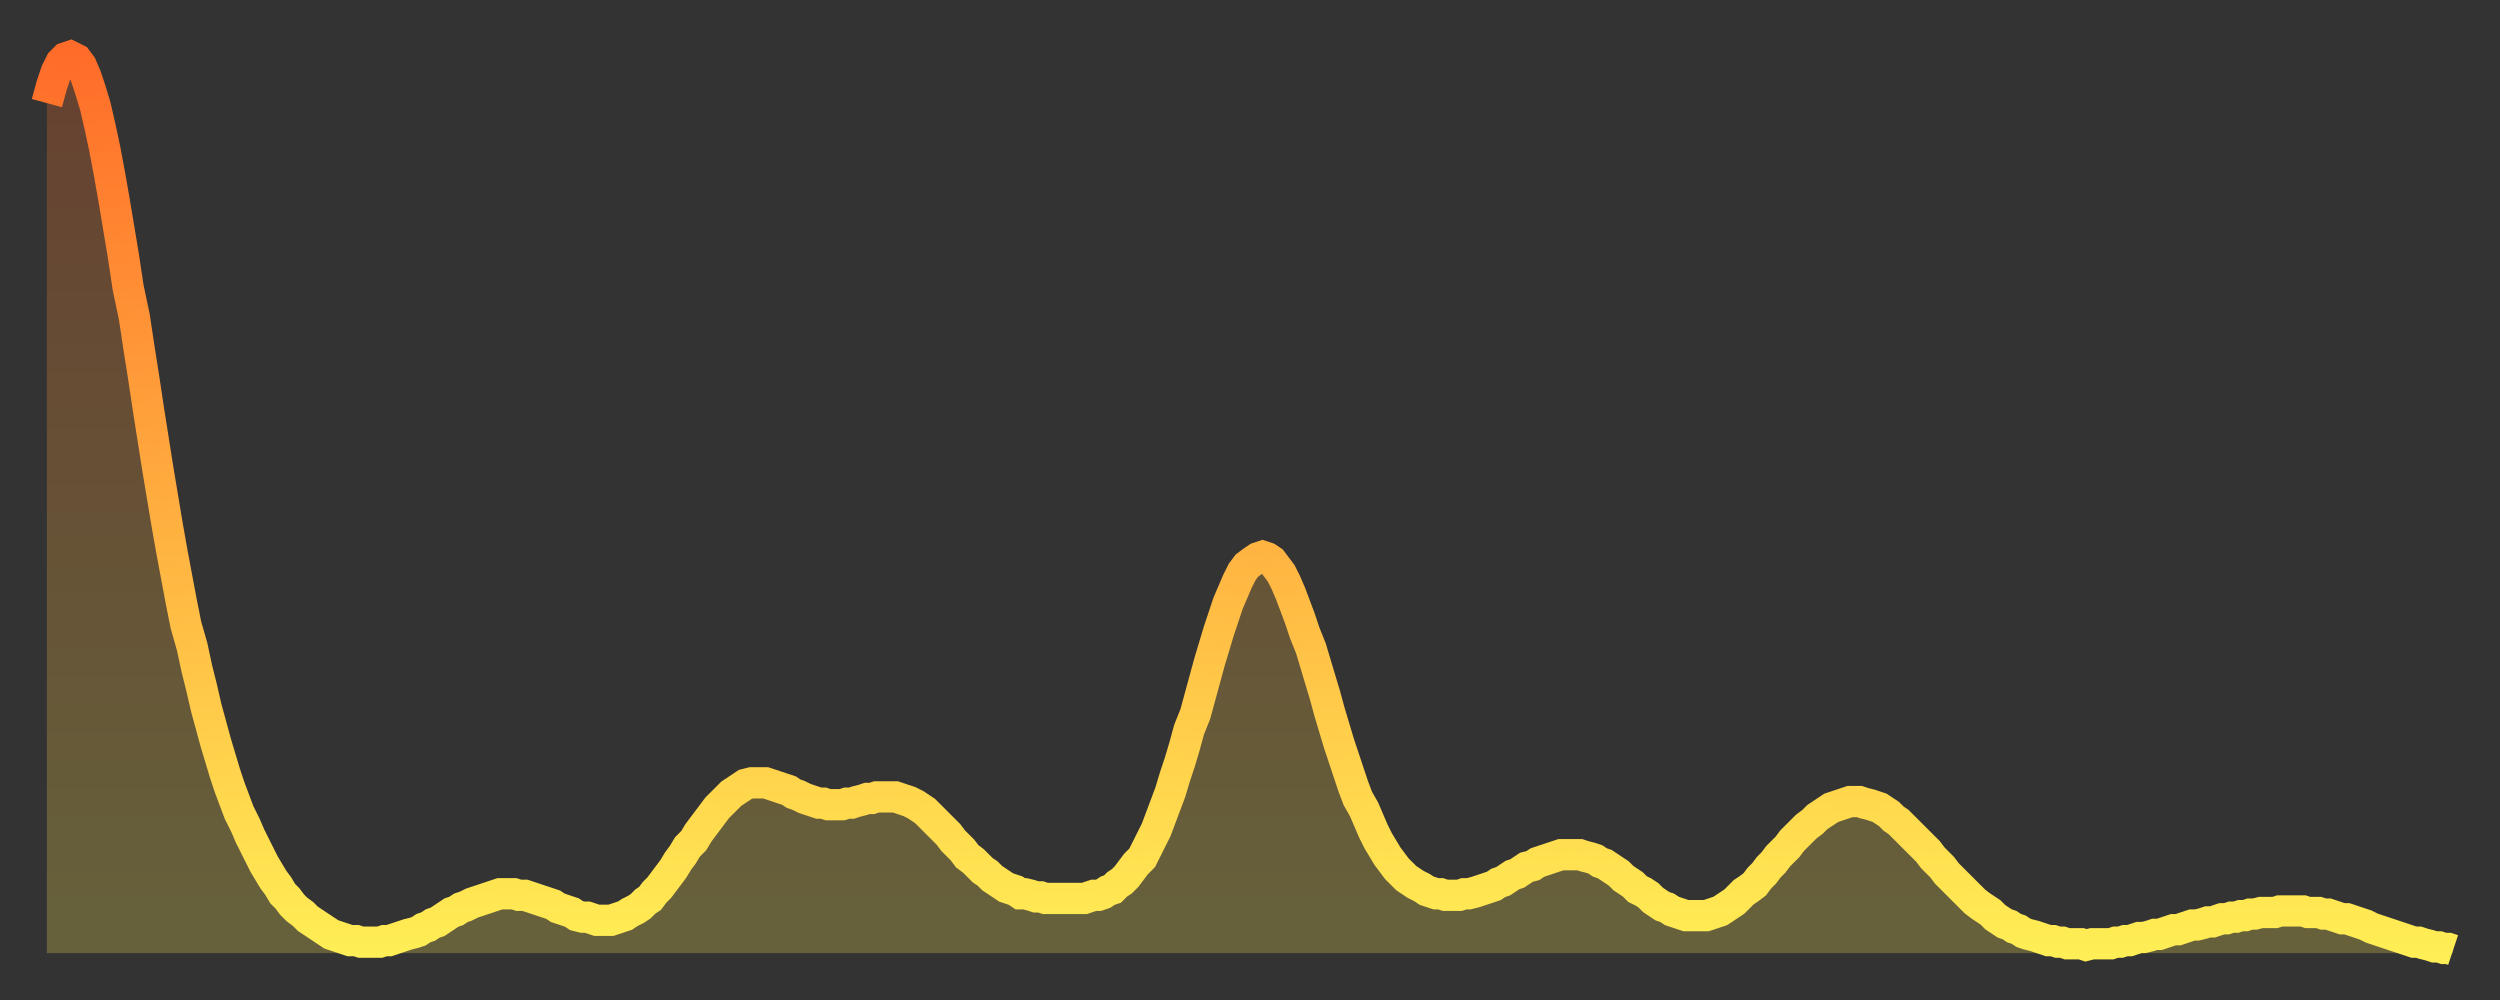
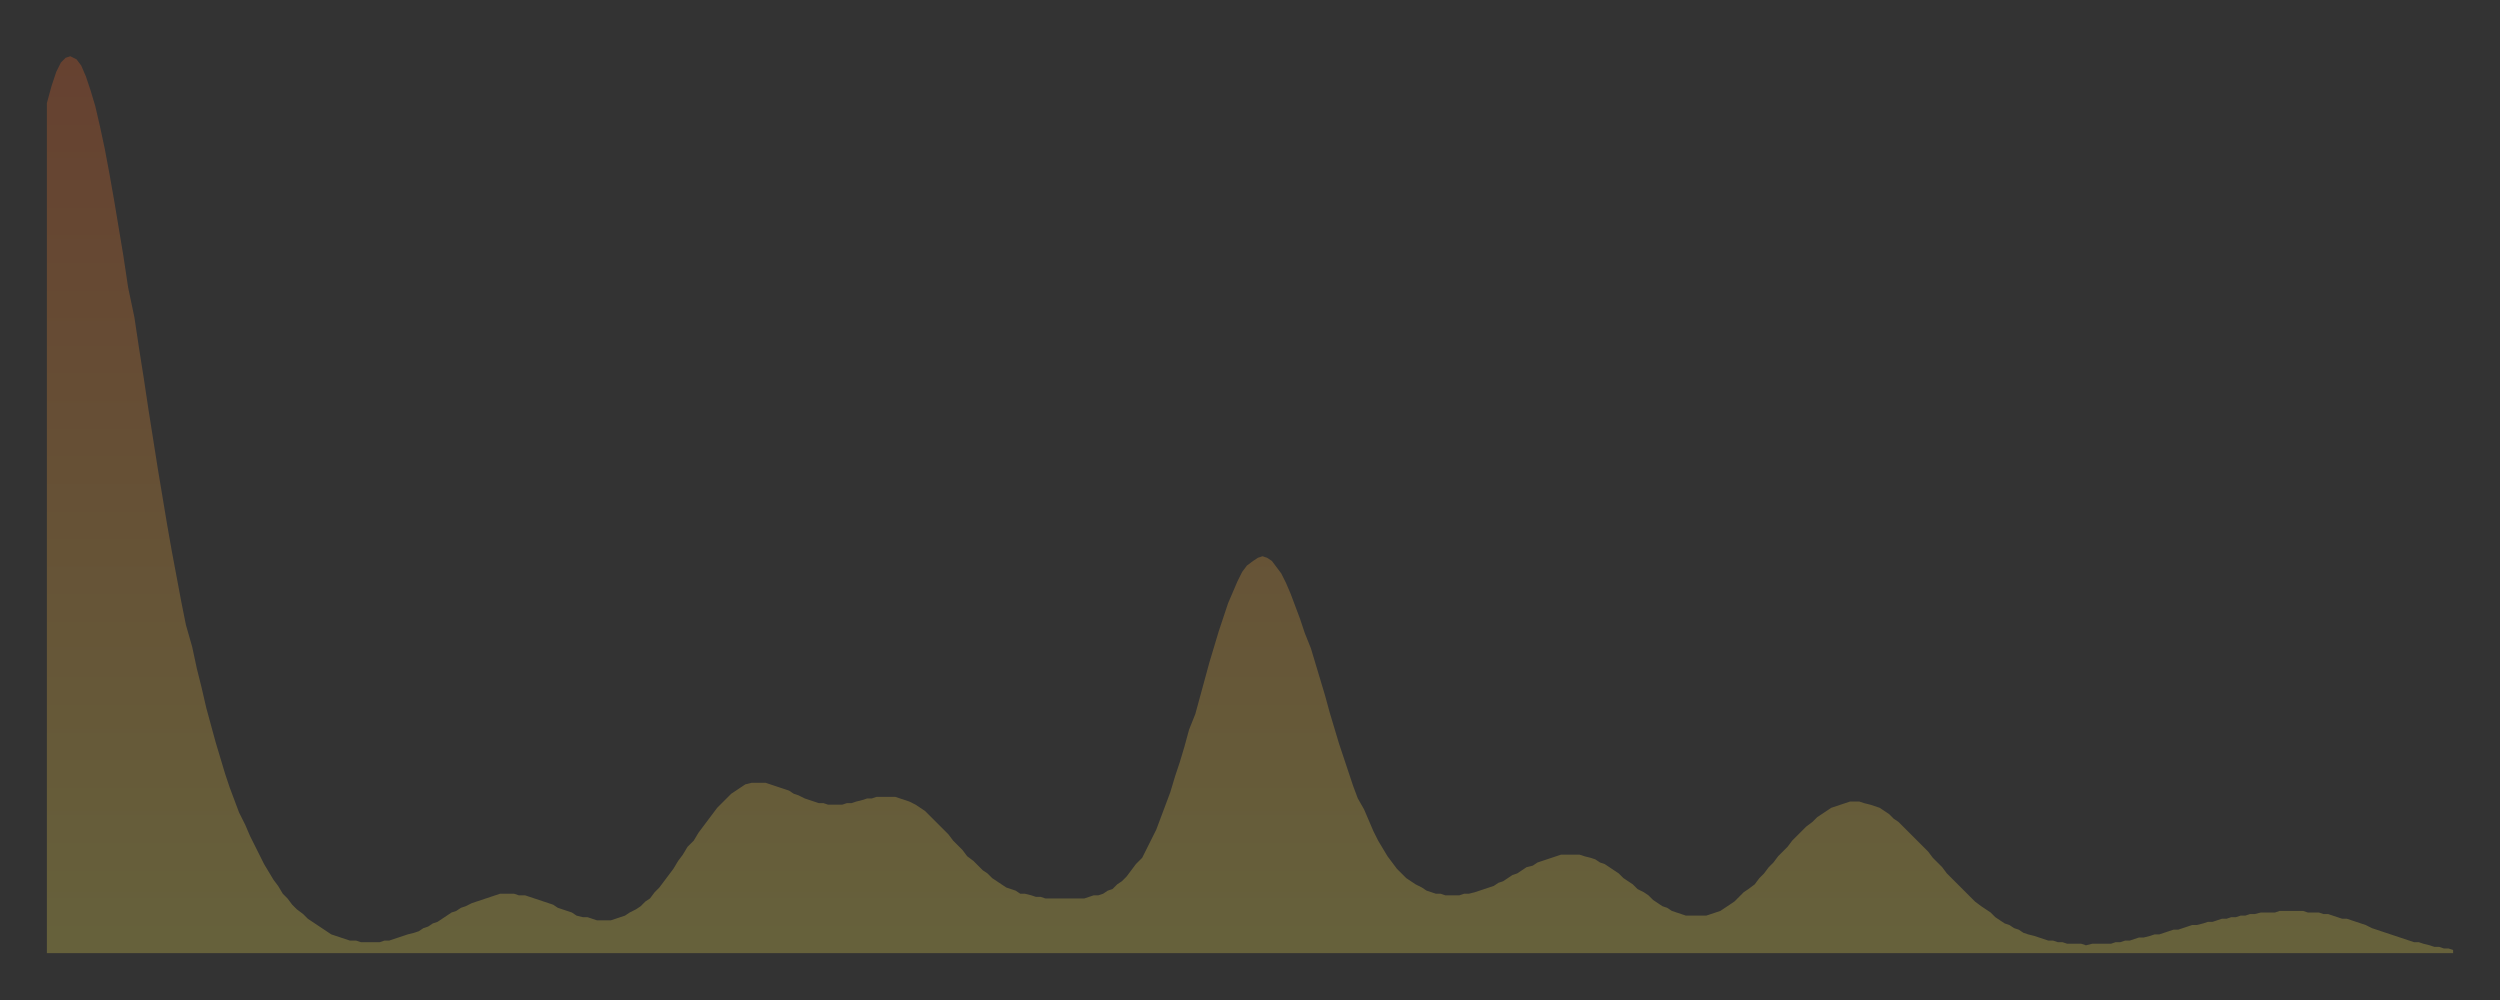
<svg xmlns="http://www.w3.org/2000/svg" baseProfile="full" height="64" version="1.1" width="160">
  <rect width="100%" height="100%" fill="#333333" stroke="none" />
  <defs>
    <linearGradient id="id18868" x1="0" x2="0" y1="0" y2="1">
      <stop offset="0%" stop-color="#ff6c29" />
      <stop offset="50%" stop-color="#ffad3f" />
      <stop offset="100%" stop-color="#ffee55" />
    </linearGradient>
  </defs>
  <g transform="translate(3,3)">
    <g>
-       <path d="M 0.0 3.6 L 0.3 2.5 0.6 1.6 0.9 1.0 1.2 0.7 1.5 0.6 1.9 0.8 2.2 1.2 2.5 1.9 2.8 2.8 3.1 3.8 3.4 5.1 3.7 6.5 4.0 8.1 4.3 9.8 4.6 11.6 4.9 13.4 5.2 15.4 5.6 17.3 5.9 19.3 6.2 21.2 6.5 23.2 6.8 25.1 7.1 27.0 7.4 28.8 7.7 30.6 8.0 32.3 8.3 33.9 8.6 35.5 8.9 37.0 9.3 38.4 9.6 39.8 9.9 41.0 10.2 42.3 10.5 43.4 10.8 44.5 11.1 45.5 11.4 46.5 11.7 47.4 12.0 48.2 12.3 49.0 12.7 49.8 13.0 50.5 13.3 51.1 13.6 51.7 13.9 52.3 14.2 52.8 14.5 53.3 14.8 53.7 15.1 54.2 15.4 54.5 15.7 54.9 16.0 55.2 16.4 55.5 16.7 55.8 17.0 56.0 17.3 56.2 17.6 56.4 17.9 56.6 18.2 56.8 18.5 56.9 18.8 57.0 19.1 57.1 19.4 57.2 19.8 57.2 20.1 57.3 20.4 57.3 20.7 57.3 21.0 57.3 21.3 57.3 21.6 57.2 21.9 57.2 22.2 57.1 22.5 57.0 22.8 56.9 23.1 56.8 23.5 56.7 23.8 56.6 24.1 56.4 24.4 56.3 24.7 56.1 25.0 56.0 25.3 55.8 25.6 55.6 25.9 55.4 26.2 55.3 26.5 55.1 26.8 55.0 27.2 54.8 27.5 54.7 27.8 54.6 28.1 54.5 28.4 54.4 28.7 54.3 29.0 54.2 29.3 54.2 29.6 54.2 29.9 54.2 30.2 54.3 30.6 54.3 30.9 54.4 31.2 54.5 31.5 54.6 31.8 54.7 32.1 54.8 32.4 54.9 32.7 55.1 33.0 55.2 33.3 55.3 33.6 55.4 33.9 55.6 34.3 55.7 34.6 55.7 34.9 55.8 35.2 55.9 35.5 55.9 35.8 55.9 36.1 55.9 36.4 55.8 36.7 55.7 37.0 55.6 37.3 55.4 37.7 55.2 38.0 55.0 38.3 54.7 38.6 54.5 38.9 54.1 39.2 53.8 39.5 53.4 39.8 53.0 40.1 52.6 40.4 52.1 40.7 51.7 41.0 51.2 41.4 50.8 41.7 50.3 42.0 49.9 42.3 49.5 42.6 49.1 42.9 48.7 43.2 48.4 43.5 48.1 43.8 47.8 44.1 47.6 44.4 47.4 44.7 47.2 45.1 47.1 45.4 47.1 45.7 47.1 46.0 47.1 46.3 47.2 46.6 47.3 46.9 47.4 47.2 47.5 47.5 47.6 47.8 47.8 48.1 47.9 48.5 48.1 48.8 48.2 49.1 48.3 49.4 48.4 49.7 48.4 50.0 48.5 50.3 48.5 50.6 48.5 50.9 48.5 51.2 48.4 51.5 48.4 51.8 48.3 52.2 48.2 52.5 48.1 52.8 48.1 53.1 48.0 53.4 48.0 53.7 48.0 54.0 48.0 54.3 48.0 54.6 48.1 54.9 48.2 55.2 48.3 55.6 48.5 55.9 48.7 56.2 48.9 56.5 49.2 56.8 49.5 57.1 49.8 57.4 50.1 57.7 50.4 58.0 50.8 58.3 51.1 58.6 51.4 58.9 51.8 59.3 52.1 59.6 52.4 59.9 52.7 60.2 52.9 60.5 53.2 60.8 53.4 61.1 53.6 61.4 53.8 61.7 53.9 62.0 54.0 62.3 54.2 62.6 54.2 63.0 54.3 63.3 54.4 63.6 54.4 63.9 54.5 64.2 54.5 64.5 54.5 64.8 54.5 65.1 54.5 65.4 54.5 65.7 54.5 66.0 54.5 66.4 54.5 66.7 54.4 67.0 54.3 67.3 54.3 67.6 54.2 67.9 54.0 68.2 53.9 68.5 53.6 68.8 53.4 69.1 53.1 69.4 52.7 69.7 52.3 70.1 51.9 70.4 51.3 70.7 50.7 71.0 50.1 71.3 49.3 71.6 48.5 71.9 47.7 72.2 46.7 72.5 45.8 72.8 44.8 73.1 43.7 73.5 42.7 73.8 41.6 74.1 40.5 74.4 39.4 74.7 38.4 75.0 37.4 75.3 36.5 75.6 35.6 75.9 34.9 76.2 34.2 76.5 33.6 76.8 33.2 77.2 32.9 77.5 32.7 77.8 32.6 78.1 32.7 78.4 32.9 78.7 33.3 79.0 33.7 79.3 34.3 79.6 35.0 79.9 35.8 80.2 36.6 80.5 37.5 80.9 38.5 81.2 39.5 81.5 40.5 81.8 41.5 82.1 42.6 82.4 43.6 82.7 44.6 83.0 45.5 83.3 46.4 83.6 47.3 83.9 48.1 84.3 48.8 84.6 49.5 84.9 50.2 85.2 50.8 85.5 51.3 85.8 51.8 86.1 52.2 86.4 52.6 86.7 52.9 87.0 53.2 87.3 53.4 87.6 53.6 88.0 53.8 88.3 54.0 88.6 54.1 88.9 54.2 89.2 54.2 89.5 54.3 89.8 54.3 90.1 54.3 90.4 54.3 90.7 54.2 91.0 54.2 91.4 54.1 91.7 54.0 92.0 53.9 92.3 53.8 92.6 53.7 92.9 53.5 93.2 53.4 93.5 53.2 93.8 53.0 94.1 52.9 94.4 52.7 94.7 52.5 95.1 52.4 95.4 52.2 95.7 52.1 96.0 52.0 96.3 51.9 96.6 51.8 96.9 51.7 97.2 51.7 97.5 51.7 97.8 51.7 98.1 51.7 98.4 51.8 98.8 51.9 99.1 52.0 99.4 52.2 99.7 52.3 100.0 52.5 100.3 52.7 100.6 52.9 100.9 53.2 101.2 53.4 101.5 53.6 101.8 53.9 102.2 54.1 102.5 54.3 102.8 54.6 103.1 54.8 103.4 55.0 103.7 55.1 104.0 55.3 104.3 55.4 104.6 55.5 104.9 55.6 105.2 55.6 105.5 55.6 105.9 55.6 106.2 55.6 106.5 55.5 106.8 55.4 107.1 55.3 107.4 55.1 107.7 54.9 108.0 54.7 108.3 54.4 108.6 54.1 108.9 53.9 109.3 53.6 109.6 53.2 109.9 52.9 110.2 52.5 110.5 52.2 110.8 51.8 111.1 51.5 111.4 51.2 111.7 50.8 112.0 50.5 112.3 50.2 112.6 49.9 113.0 49.6 113.3 49.3 113.6 49.1 113.9 48.9 114.2 48.7 114.5 48.6 114.8 48.5 115.1 48.4 115.4 48.3 115.7 48.3 116.0 48.3 116.3 48.4 116.7 48.5 117.0 48.6 117.3 48.7 117.6 48.9 117.9 49.1 118.2 49.4 118.5 49.6 118.8 49.9 119.1 50.2 119.4 50.5 119.7 50.8 120.1 51.2 120.4 51.5 120.7 51.9 121.0 52.2 121.3 52.5 121.6 52.9 121.9 53.2 122.2 53.5 122.5 53.8 122.8 54.1 123.1 54.4 123.4 54.7 123.8 55.0 124.1 55.2 124.4 55.4 124.7 55.7 125.0 55.9 125.3 56.1 125.6 56.2 125.9 56.4 126.2 56.5 126.5 56.7 126.8 56.8 127.2 56.9 127.5 57.0 127.8 57.1 128.1 57.2 128.4 57.2 128.7 57.3 129.0 57.3 129.3 57.4 129.6 57.4 129.9 57.4 130.2 57.4 130.5 57.5 130.9 57.4 131.2 57.4 131.5 57.4 131.8 57.4 132.1 57.4 132.4 57.3 132.7 57.3 133.0 57.2 133.3 57.2 133.6 57.1 133.9 57.0 134.2 57.0 134.6 56.9 134.9 56.8 135.2 56.8 135.5 56.7 135.8 56.6 136.1 56.5 136.4 56.5 136.7 56.4 137.0 56.3 137.3 56.2 137.6 56.2 138.0 56.1 138.3 56.0 138.6 56.0 138.9 55.9 139.2 55.8 139.5 55.8 139.8 55.7 140.1 55.7 140.4 55.6 140.7 55.6 141.0 55.5 141.3 55.5 141.7 55.4 142.0 55.4 142.3 55.4 142.6 55.4 142.9 55.3 143.2 55.3 143.5 55.3 143.8 55.3 144.1 55.3 144.4 55.3 144.7 55.4 145.1 55.4 145.4 55.4 145.7 55.5 146.0 55.5 146.3 55.6 146.6 55.7 146.9 55.8 147.2 55.8 147.5 55.9 147.8 56.0 148.1 56.1 148.4 56.2 148.8 56.4 149.1 56.5 149.4 56.6 149.7 56.7 150.0 56.8 150.3 56.9 150.6 57.0 150.9 57.1 151.2 57.2 151.5 57.3 151.8 57.3 152.1 57.4 152.5 57.5 152.8 57.6 153.1 57.6 153.4 57.7 153.7 57.7 154.0 57.8" fill="none" id="graph-curve" opacity="1" stroke="url(#id18868)" stroke-width="2" />
      <path d="M 0 58 L 0.0 3.6 0.3 2.5 0.6 1.6 0.9 1.0 1.2 0.7 1.5 0.6 1.9 0.8 2.2 1.2 2.5 1.9 2.8 2.8 3.1 3.8 3.4 5.1 3.7 6.5 4.0 8.1 4.3 9.8 4.6 11.6 4.9 13.4 5.2 15.4 5.6 17.3 5.9 19.3 6.2 21.2 6.5 23.2 6.8 25.1 7.1 27.0 7.4 28.8 7.7 30.6 8.0 32.3 8.3 33.9 8.6 35.5 8.9 37.0 9.3 38.4 9.6 39.8 9.9 41.0 10.2 42.3 10.5 43.4 10.8 44.5 11.1 45.5 11.4 46.5 11.7 47.4 12.0 48.2 12.3 49.0 12.7 49.8 13.0 50.5 13.3 51.1 13.6 51.7 13.9 52.3 14.2 52.8 14.5 53.3 14.8 53.7 15.1 54.2 15.4 54.5 15.7 54.9 16.0 55.2 16.4 55.5 16.7 55.8 17.0 56.0 17.3 56.2 17.6 56.4 17.9 56.6 18.2 56.8 18.5 56.9 18.8 57.0 19.1 57.1 19.4 57.2 19.8 57.2 20.1 57.3 20.4 57.3 20.7 57.3 21.0 57.3 21.3 57.3 21.6 57.2 21.9 57.2 22.2 57.1 22.5 57.0 22.8 56.9 23.1 56.8 23.5 56.7 23.8 56.6 24.1 56.4 24.4 56.3 24.7 56.1 25.0 56.0 25.3 55.8 25.6 55.6 25.9 55.4 26.2 55.3 26.5 55.1 26.8 55.0 27.2 54.8 27.5 54.7 27.8 54.6 28.1 54.5 28.4 54.4 28.7 54.3 29.0 54.2 29.3 54.2 29.6 54.2 29.9 54.2 30.2 54.3 30.6 54.3 30.9 54.4 31.2 54.5 31.5 54.6 31.8 54.7 32.1 54.8 32.4 54.9 32.7 55.1 33.0 55.2 33.3 55.3 33.6 55.4 33.9 55.6 34.3 55.7 34.6 55.7 34.9 55.8 35.2 55.9 35.5 55.9 35.8 55.9 36.1 55.9 36.4 55.8 36.7 55.7 37.0 55.6 37.3 55.4 37.7 55.2 38.0 55.0 38.3 54.7 38.6 54.5 38.9 54.1 39.2 53.8 39.5 53.4 39.8 53.0 40.1 52.6 40.4 52.1 40.7 51.7 41.0 51.2 41.4 50.8 41.7 50.3 42.0 49.9 42.3 49.5 42.6 49.1 42.9 48.7 43.2 48.4 43.5 48.1 43.8 47.8 44.1 47.6 44.4 47.4 44.7 47.2 45.1 47.1 45.4 47.1 45.7 47.1 46.0 47.1 46.3 47.2 46.6 47.3 46.9 47.4 47.2 47.5 47.5 47.6 47.8 47.8 48.1 47.9 48.5 48.1 48.8 48.2 49.1 48.3 49.4 48.4 49.7 48.4 50.0 48.5 50.3 48.5 50.6 48.5 50.9 48.5 51.2 48.4 51.5 48.4 51.8 48.3 52.2 48.2 52.5 48.1 52.8 48.1 53.1 48.0 53.4 48.0 53.7 48.0 54.0 48.0 54.3 48.0 54.6 48.1 54.9 48.2 55.2 48.3 55.6 48.5 55.9 48.7 56.2 48.9 56.5 49.2 56.8 49.5 57.1 49.8 57.4 50.1 57.7 50.4 58.0 50.8 58.3 51.1 58.6 51.4 58.9 51.8 59.3 52.1 59.6 52.4 59.9 52.7 60.2 52.9 60.5 53.2 60.8 53.4 61.1 53.6 61.4 53.8 61.7 53.9 62.0 54.0 62.3 54.2 62.6 54.2 63.0 54.3 63.3 54.4 63.6 54.4 63.9 54.5 64.2 54.5 64.5 54.5 64.8 54.5 65.1 54.5 65.4 54.5 65.7 54.5 66.0 54.5 66.4 54.5 66.7 54.4 67.0 54.3 67.3 54.3 67.6 54.2 67.9 54.0 68.2 53.9 68.5 53.6 68.8 53.4 69.1 53.1 69.4 52.7 69.7 52.3 70.1 51.9 70.4 51.3 70.7 50.7 71.0 50.1 71.3 49.3 71.6 48.5 71.9 47.7 72.2 46.7 72.5 45.8 72.8 44.8 73.1 43.7 73.5 42.7 73.8 41.6 74.1 40.5 74.4 39.4 74.7 38.4 75.0 37.4 75.3 36.5 75.6 35.6 75.9 34.9 76.2 34.2 76.5 33.6 76.8 33.2 77.2 32.9 77.5 32.7 77.8 32.6 78.1 32.7 78.4 32.9 78.7 33.3 79.0 33.7 79.3 34.3 79.6 35.0 79.9 35.8 80.2 36.6 80.5 37.5 80.9 38.5 81.2 39.5 81.5 40.5 81.8 41.5 82.1 42.6 82.4 43.6 82.7 44.6 83.0 45.5 83.3 46.4 83.6 47.3 83.9 48.1 84.3 48.8 84.6 49.5 84.9 50.2 85.2 50.8 85.5 51.3 85.8 51.8 86.1 52.2 86.4 52.6 86.7 52.9 87.0 53.2 87.3 53.4 87.6 53.6 88.0 53.8 88.3 54.0 88.6 54.1 88.9 54.2 89.2 54.2 89.5 54.3 89.8 54.3 90.1 54.3 90.4 54.3 90.7 54.2 91.0 54.2 91.4 54.1 91.7 54.0 92.0 53.9 92.3 53.8 92.6 53.7 92.9 53.5 93.2 53.4 93.5 53.2 93.8 53.0 94.1 52.9 94.4 52.7 94.7 52.5 95.1 52.4 95.4 52.2 95.7 52.1 96.0 52.0 96.3 51.9 96.6 51.8 96.9 51.7 97.2 51.7 97.5 51.7 97.8 51.7 98.1 51.7 98.4 51.8 98.8 51.9 99.1 52.0 99.4 52.2 99.7 52.3 100.0 52.5 100.3 52.7 100.6 52.9 100.9 53.2 101.2 53.4 101.5 53.6 101.8 53.9 102.2 54.1 102.5 54.3 102.8 54.6 103.1 54.8 103.4 55.0 103.7 55.1 104.0 55.3 104.3 55.4 104.6 55.5 104.9 55.6 105.2 55.6 105.5 55.6 105.9 55.6 106.2 55.6 106.5 55.5 106.8 55.4 107.1 55.3 107.4 55.1 107.7 54.9 108.0 54.7 108.3 54.4 108.6 54.1 108.9 53.9 109.3 53.6 109.6 53.2 109.9 52.9 110.2 52.5 110.5 52.2 110.8 51.8 111.1 51.5 111.4 51.2 111.7 50.8 112.0 50.5 112.3 50.2 112.6 49.9 113.0 49.6 113.3 49.3 113.6 49.1 113.9 48.9 114.2 48.7 114.5 48.6 114.8 48.5 115.1 48.4 115.4 48.3 115.7 48.3 116.0 48.3 116.3 48.4 116.7 48.5 117.0 48.6 117.3 48.7 117.6 48.9 117.9 49.1 118.2 49.4 118.5 49.6 118.8 49.9 119.1 50.2 119.4 50.5 119.7 50.8 120.1 51.2 120.4 51.5 120.7 51.9 121.0 52.2 121.3 52.5 121.6 52.9 121.9 53.2 122.2 53.5 122.5 53.8 122.8 54.1 123.1 54.4 123.4 54.7 123.8 55.0 124.1 55.2 124.4 55.4 124.7 55.7 125.0 55.9 125.3 56.1 125.6 56.2 125.9 56.4 126.2 56.5 126.5 56.7 126.8 56.8 127.2 56.9 127.5 57.0 127.8 57.1 128.1 57.2 128.4 57.2 128.7 57.3 129.0 57.3 129.3 57.4 129.6 57.4 129.9 57.4 130.2 57.4 130.5 57.5 130.9 57.4 131.2 57.4 131.5 57.4 131.8 57.4 132.1 57.4 132.4 57.3 132.7 57.3 133.0 57.2 133.3 57.2 133.6 57.1 133.9 57.0 134.2 57.0 134.6 56.9 134.9 56.8 135.2 56.8 135.5 56.7 135.8 56.6 136.1 56.5 136.4 56.5 136.7 56.4 137.0 56.3 137.3 56.2 137.6 56.2 138.0 56.1 138.3 56.0 138.6 56.0 138.9 55.9 139.2 55.8 139.5 55.8 139.8 55.7 140.1 55.7 140.4 55.6 140.7 55.6 141.0 55.5 141.3 55.5 141.7 55.4 142.0 55.4 142.3 55.4 142.6 55.4 142.9 55.3 143.2 55.3 143.5 55.3 143.8 55.3 144.1 55.3 144.4 55.3 144.7 55.4 145.1 55.4 145.4 55.4 145.7 55.5 146.0 55.5 146.3 55.6 146.6 55.7 146.9 55.8 147.2 55.8 147.5 55.9 147.8 56.0 148.1 56.1 148.4 56.2 148.8 56.4 149.1 56.5 149.4 56.6 149.7 56.7 150.0 56.8 150.3 56.9 150.6 57.0 150.9 57.1 151.2 57.2 151.5 57.3 151.8 57.3 152.1 57.4 152.5 57.5 152.8 57.6 153.1 57.6 153.4 57.7 153.7 57.7 154.0 57.8 154 58" fill="url(#id18868)" fill-opacity=".25" id="graph-shadow" />
    </g>
  </g>
</svg>